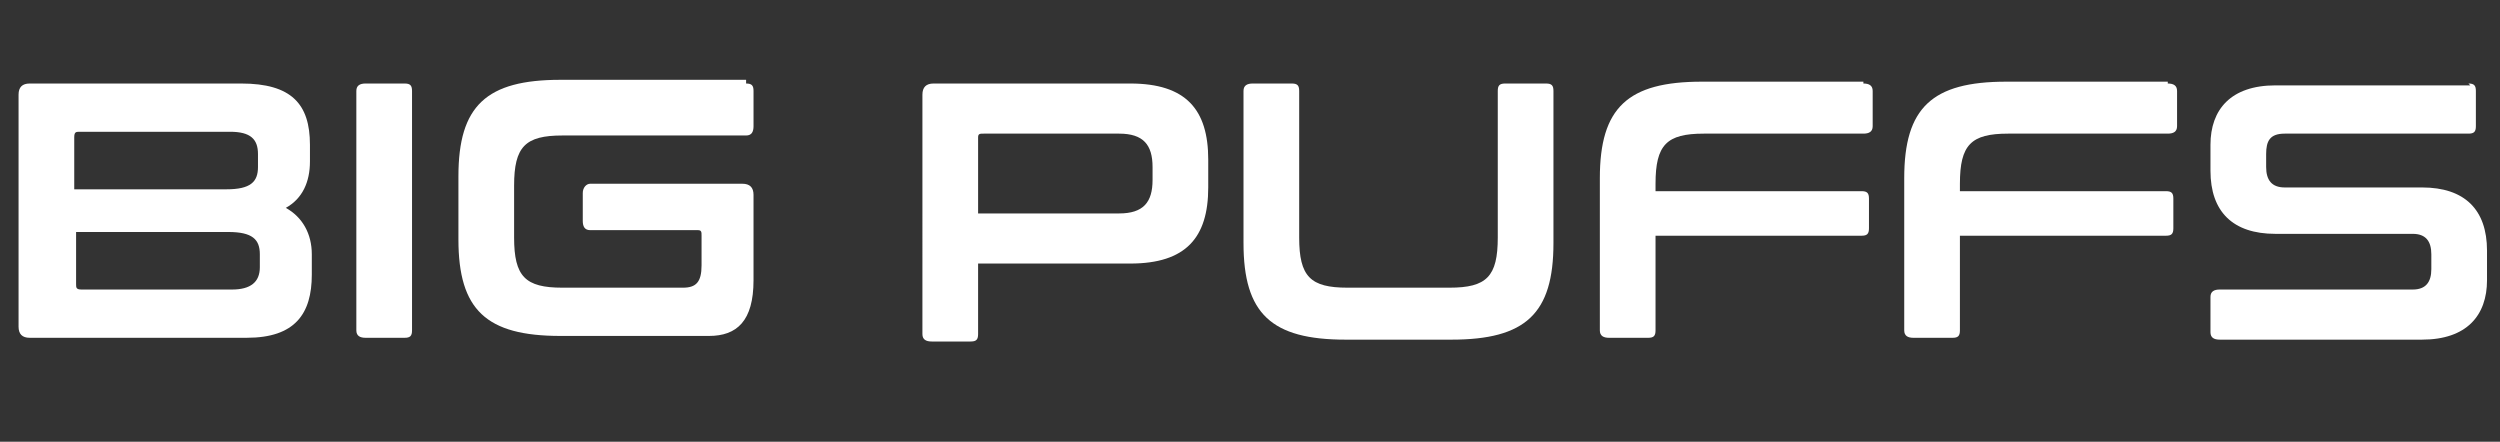
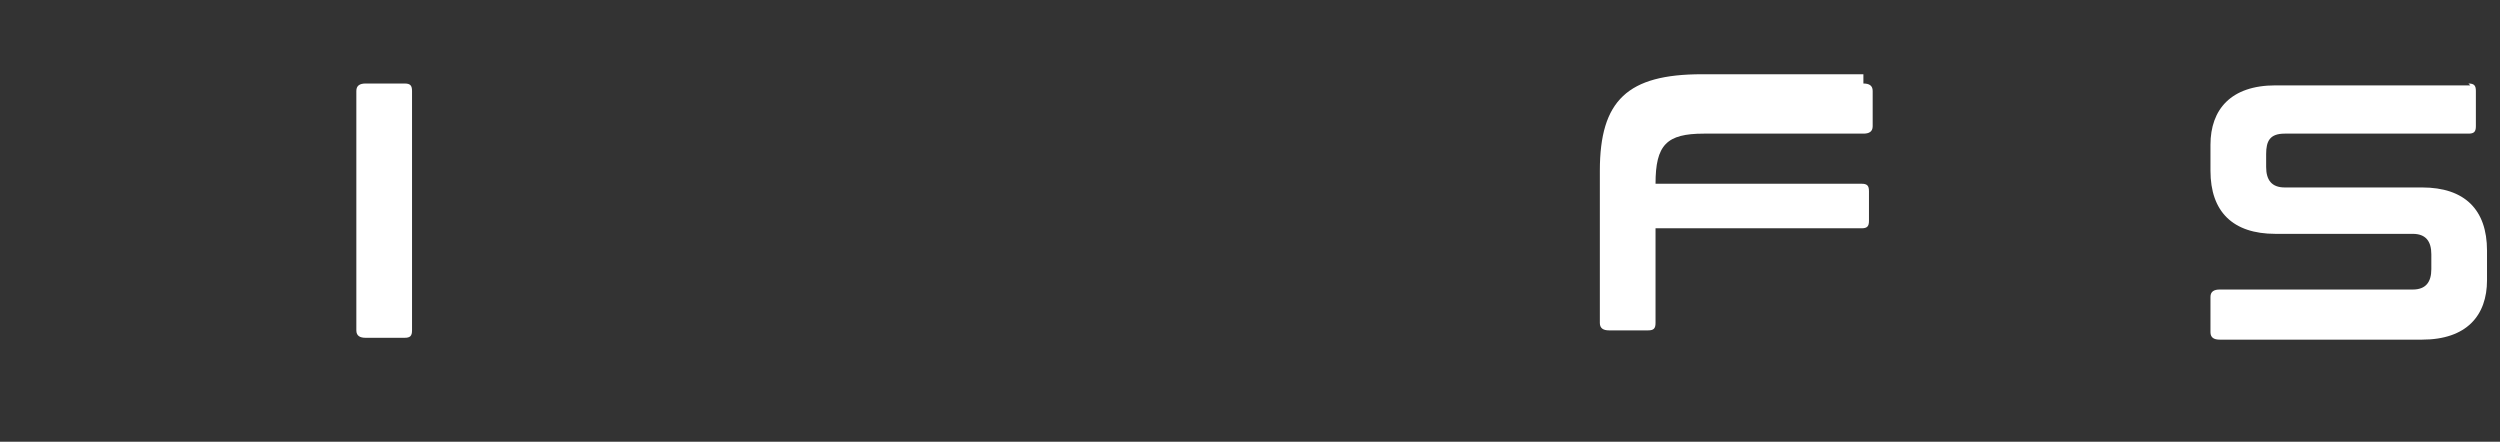
<svg xmlns="http://www.w3.org/2000/svg" id="Layer_1" data-name="Layer 1" version="1.1" viewBox="0 0 134.7 23.8">
  <rect x="0" y="0" width="134.7" height="23.8" fill="#333333" stroke="none" />
  <defs>
    <style>
      .cls-1 {
        fill: #fff;
        stroke-width: 0px;
      }
    </style>
  </defs>
-   <path class="cls-1" d="M13,4.5c2.7,0,3.7,1.1,3.7,3.3v.9c0,1.1-.4,2-1.3,2.5.9.5,1.4,1.4,1.4,2.5v1.1c0,2.1-.9,3.4-3.5,3.4H1.6c-.4,0-.6-.2-.6-.6V5.1c0-.4.2-.6.6-.6h11.4ZM4.1,10.2h8.1c1.3,0,1.7-.4,1.7-1.2v-.7c0-.8-.4-1.2-1.5-1.2H4.3c-.2,0-.3,0-.3.3v2.8ZM4.1,12.4v2.9c0,.2,0,.3.3.3h8.1c1,0,1.5-.4,1.5-1.2v-.7c0-.8-.4-1.2-1.7-1.2H4.1Z" />
  <path class="cls-1" d="M21.8,4.5c.3,0,.4.1.4.4v12.9c0,.3-.1.4-.4.4h-2.1c-.3,0-.5-.1-.5-.4V4.9c0-.3.2-.4.5-.4h2.1Z" />
-   <path class="cls-1" d="M40.2,4.5c.3,0,.4.1.4.4v1.9c0,.3-.1.5-.4.5h-9.9c-2,0-2.6.6-2.6,2.7v2.8c0,2.1.6,2.7,2.6,2.7h6.5c.7,0,1-.3,1-1.2v-1.6c0-.2,0-.3-.2-.3h-5.8c-.3,0-.4-.2-.4-.5v-1.5c0-.3.2-.5.4-.5h8.2c.4,0,.6.2.6.6v4.6c0,2.2-.9,3-2.4,3h-8c-4,0-5.5-1.4-5.5-5.2v-3.4c0-3.8,1.5-5.2,5.5-5.2h10Z" />
-   <path class="cls-1" d="M60.9,4.5c3,0,4.2,1.4,4.2,4.1v1.5c0,2.7-1.2,4.1-4.2,4.1h-8.2v3.8c0,.3-.1.4-.4.4h-2.1c-.3,0-.5-.1-.5-.4V5.1c0-.4.2-.6.6-.6h10.6ZM52.7,11.5h7.6c1.3,0,1.8-.6,1.8-1.8v-.7c0-1.2-.5-1.8-1.8-1.8h-7.3c-.2,0-.3,0-.3.2v4Z" />
-   <path class="cls-1" d="M69.6,4.5c.3,0,.4.1.4.4v7.9c0,2.1.6,2.7,2.6,2.7h5.5c2,0,2.6-.6,2.6-2.7v-7.9c0-.3.1-.4.4-.4h2.2c.3,0,.4.1.4.4v8.2c0,3.8-1.5,5.2-5.5,5.2h-5.7c-4,0-5.5-1.4-5.5-5.2V4.9c0-.3.2-.4.5-.4h2.1Z" />
-   <path class="cls-1" d="M100.4,4.5c.3,0,.5.1.5.4v1.9c0,.3-.2.4-.5.4h-8.6c-2,0-2.6.6-2.6,2.7v.4h11.1c.3,0,.4.1.4.4v1.6c0,.3-.1.4-.4.4h-11.1v5.1c0,.3-.1.4-.4.4h-2.1c-.3,0-.5-.1-.5-.4v-8.2c0-3.8,1.5-5.2,5.5-5.2h8.7Z" />
-   <path class="cls-1" d="M116.8,4.5c.3,0,.5.1.5.4v1.9c0,.3-.2.4-.5.4h-8.6c-2,0-2.6.6-2.6,2.7v.4h11.1c.3,0,.4.1.4.4v1.6c0,.3-.1.4-.4.4h-11.1v5.1c0,.3-.1.4-.4.4h-2.1c-.3,0-.5-.1-.5-.4v-8.2c0-3.8,1.5-5.2,5.5-5.2h8.7Z" />
+   <path class="cls-1" d="M100.4,4.5c.3,0,.5.1.5.4v1.9c0,.3-.2.4-.5.4h-8.6c-2,0-2.6.6-2.6,2.7h11.1c.3,0,.4.1.4.4v1.6c0,.3-.1.4-.4.4h-11.1v5.1c0,.3-.1.4-.4.4h-2.1c-.3,0-.5-.1-.5-.4v-8.2c0-3.8,1.5-5.2,5.5-5.2h8.7Z" />
  <path class="cls-1" d="M133,4.5c.3,0,.4.1.4.4v1.9c0,.3-.1.4-.4.4h-9.9c-.8,0-1,.4-1,1.1v.7c0,.7.3,1.1,1,1.1h7.4c2.3,0,3.5,1.2,3.5,3.4v1.6c0,1.9-1.1,3.2-3.5,3.2h-10.9c-.3,0-.5-.1-.5-.4v-1.9c0-.3.2-.4.5-.4h10.4c.7,0,1-.4,1-1.1v-.8c0-.7-.3-1.1-1-1.1h-7.4c-2.3,0-3.5-1.2-3.5-3.4v-1.4c0-1.9,1.1-3.2,3.5-3.2h10.5Z" />
</svg>